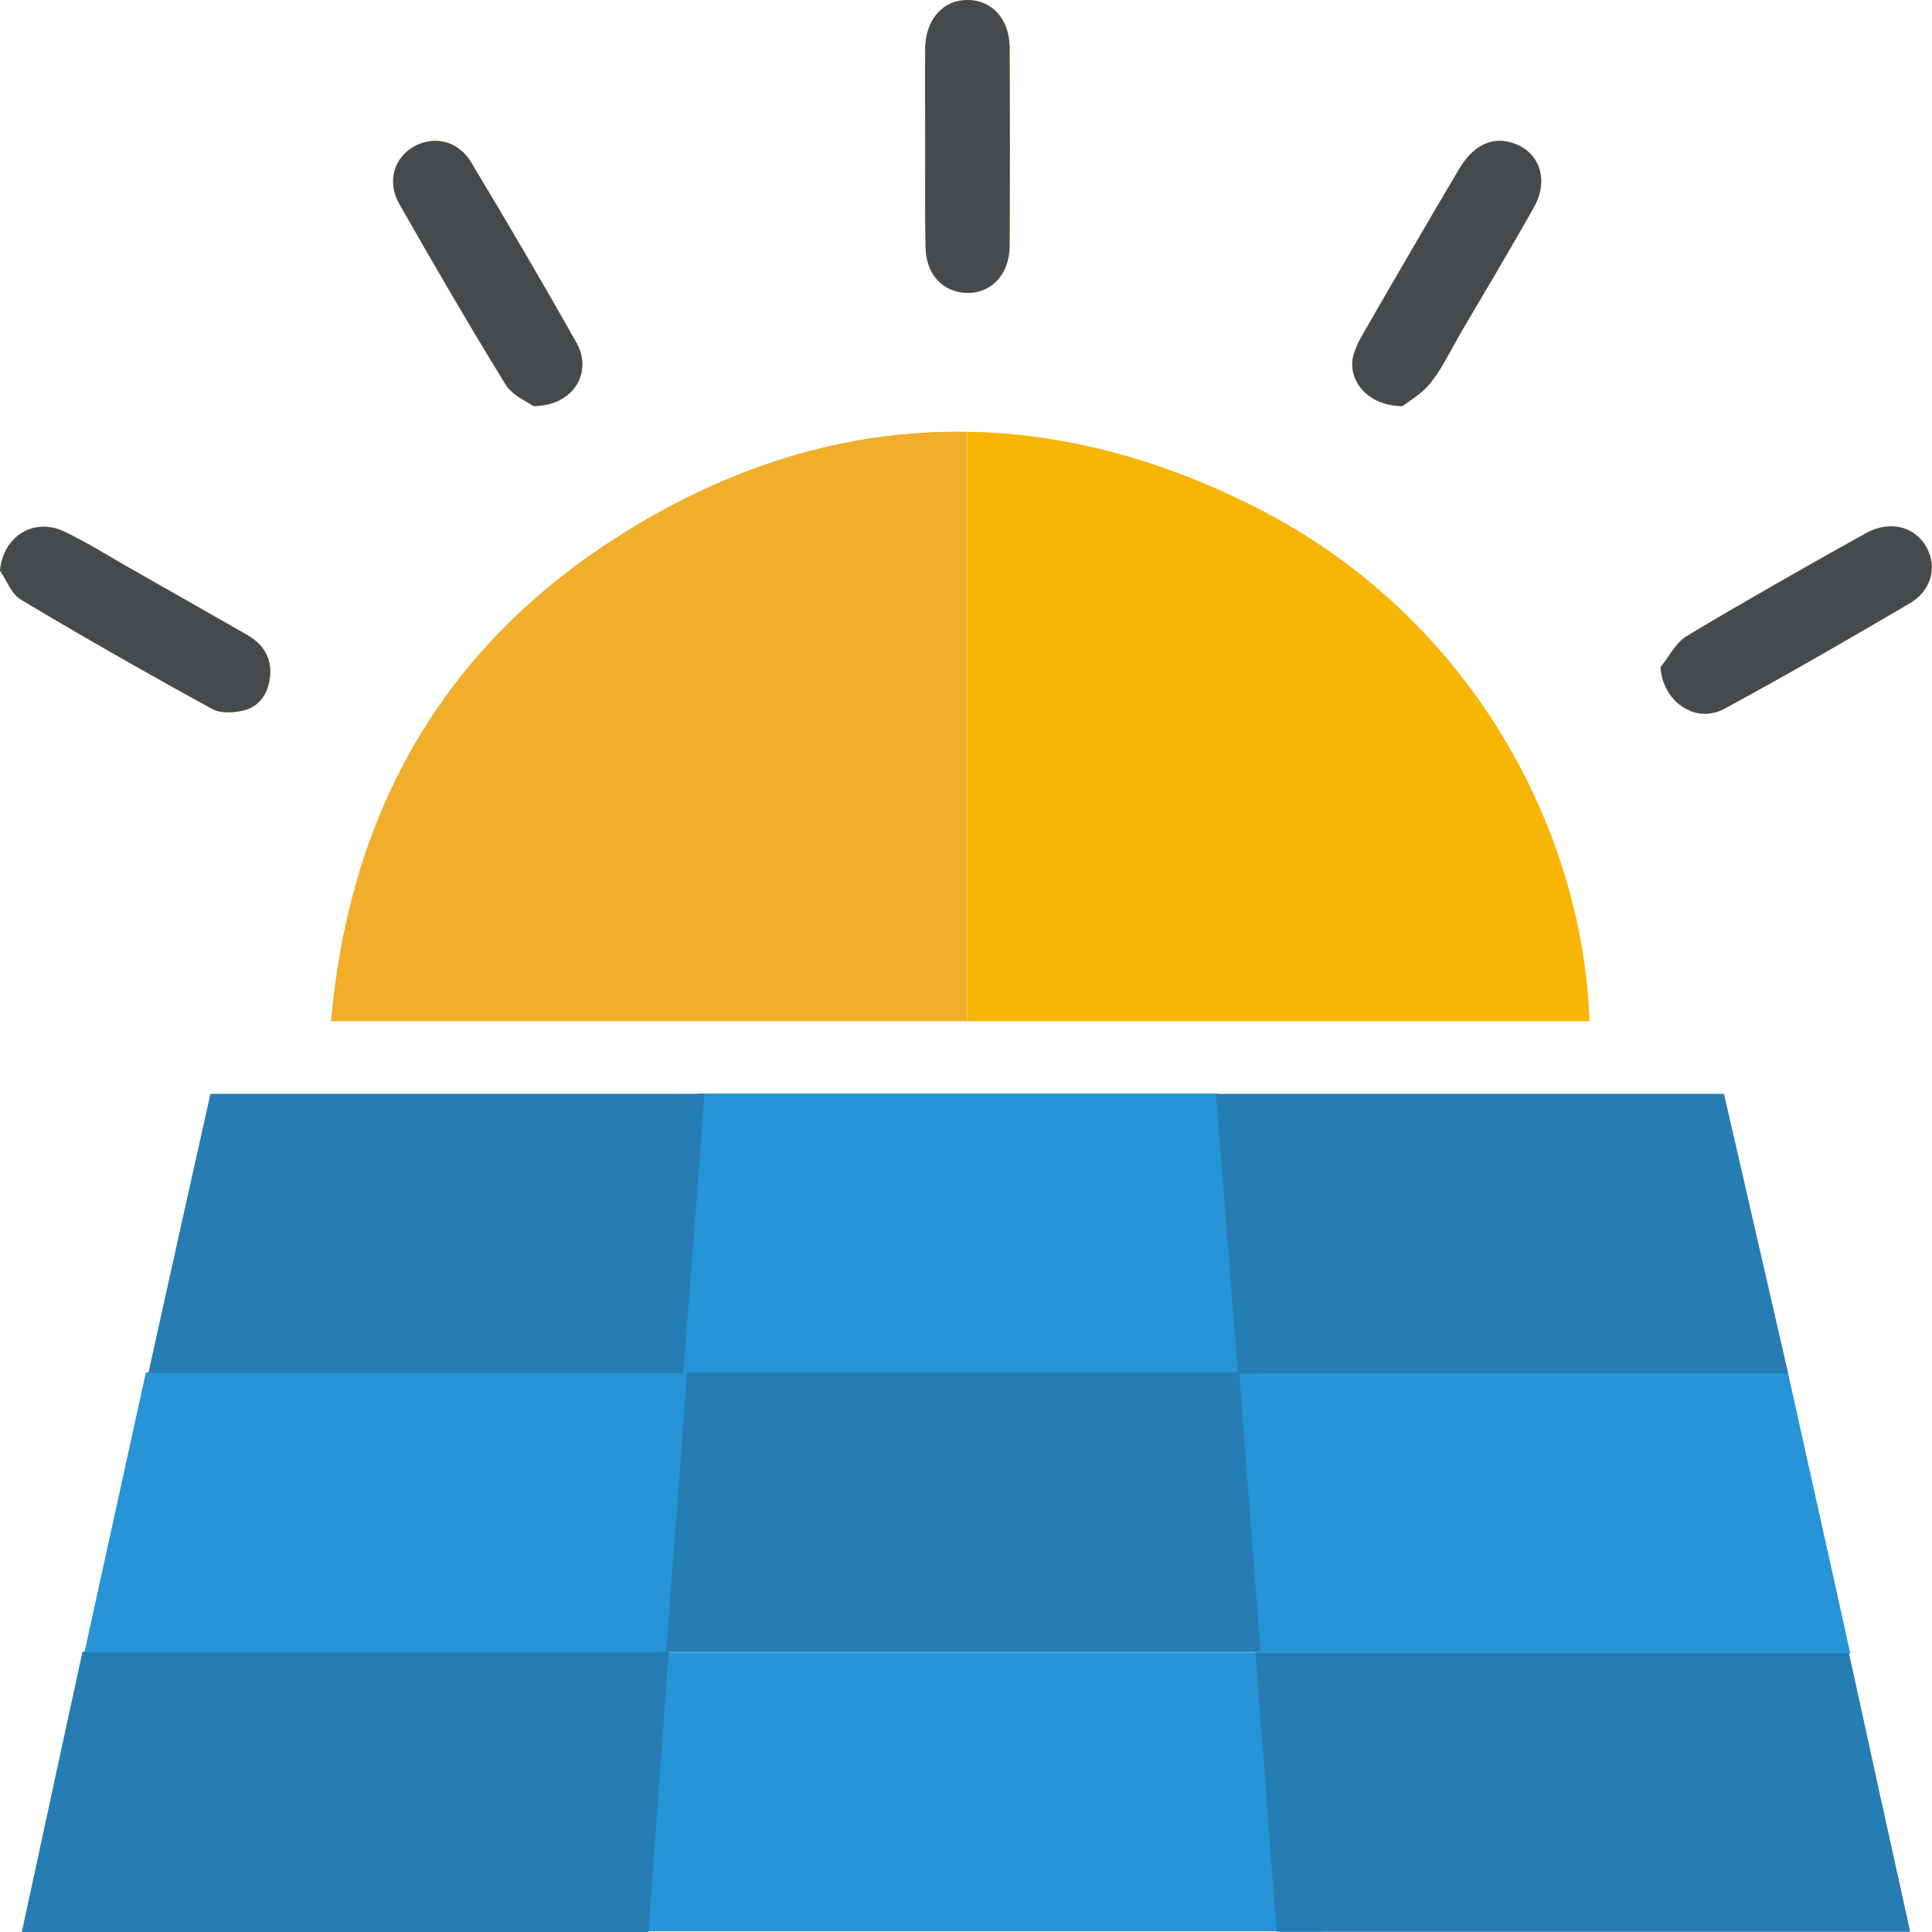
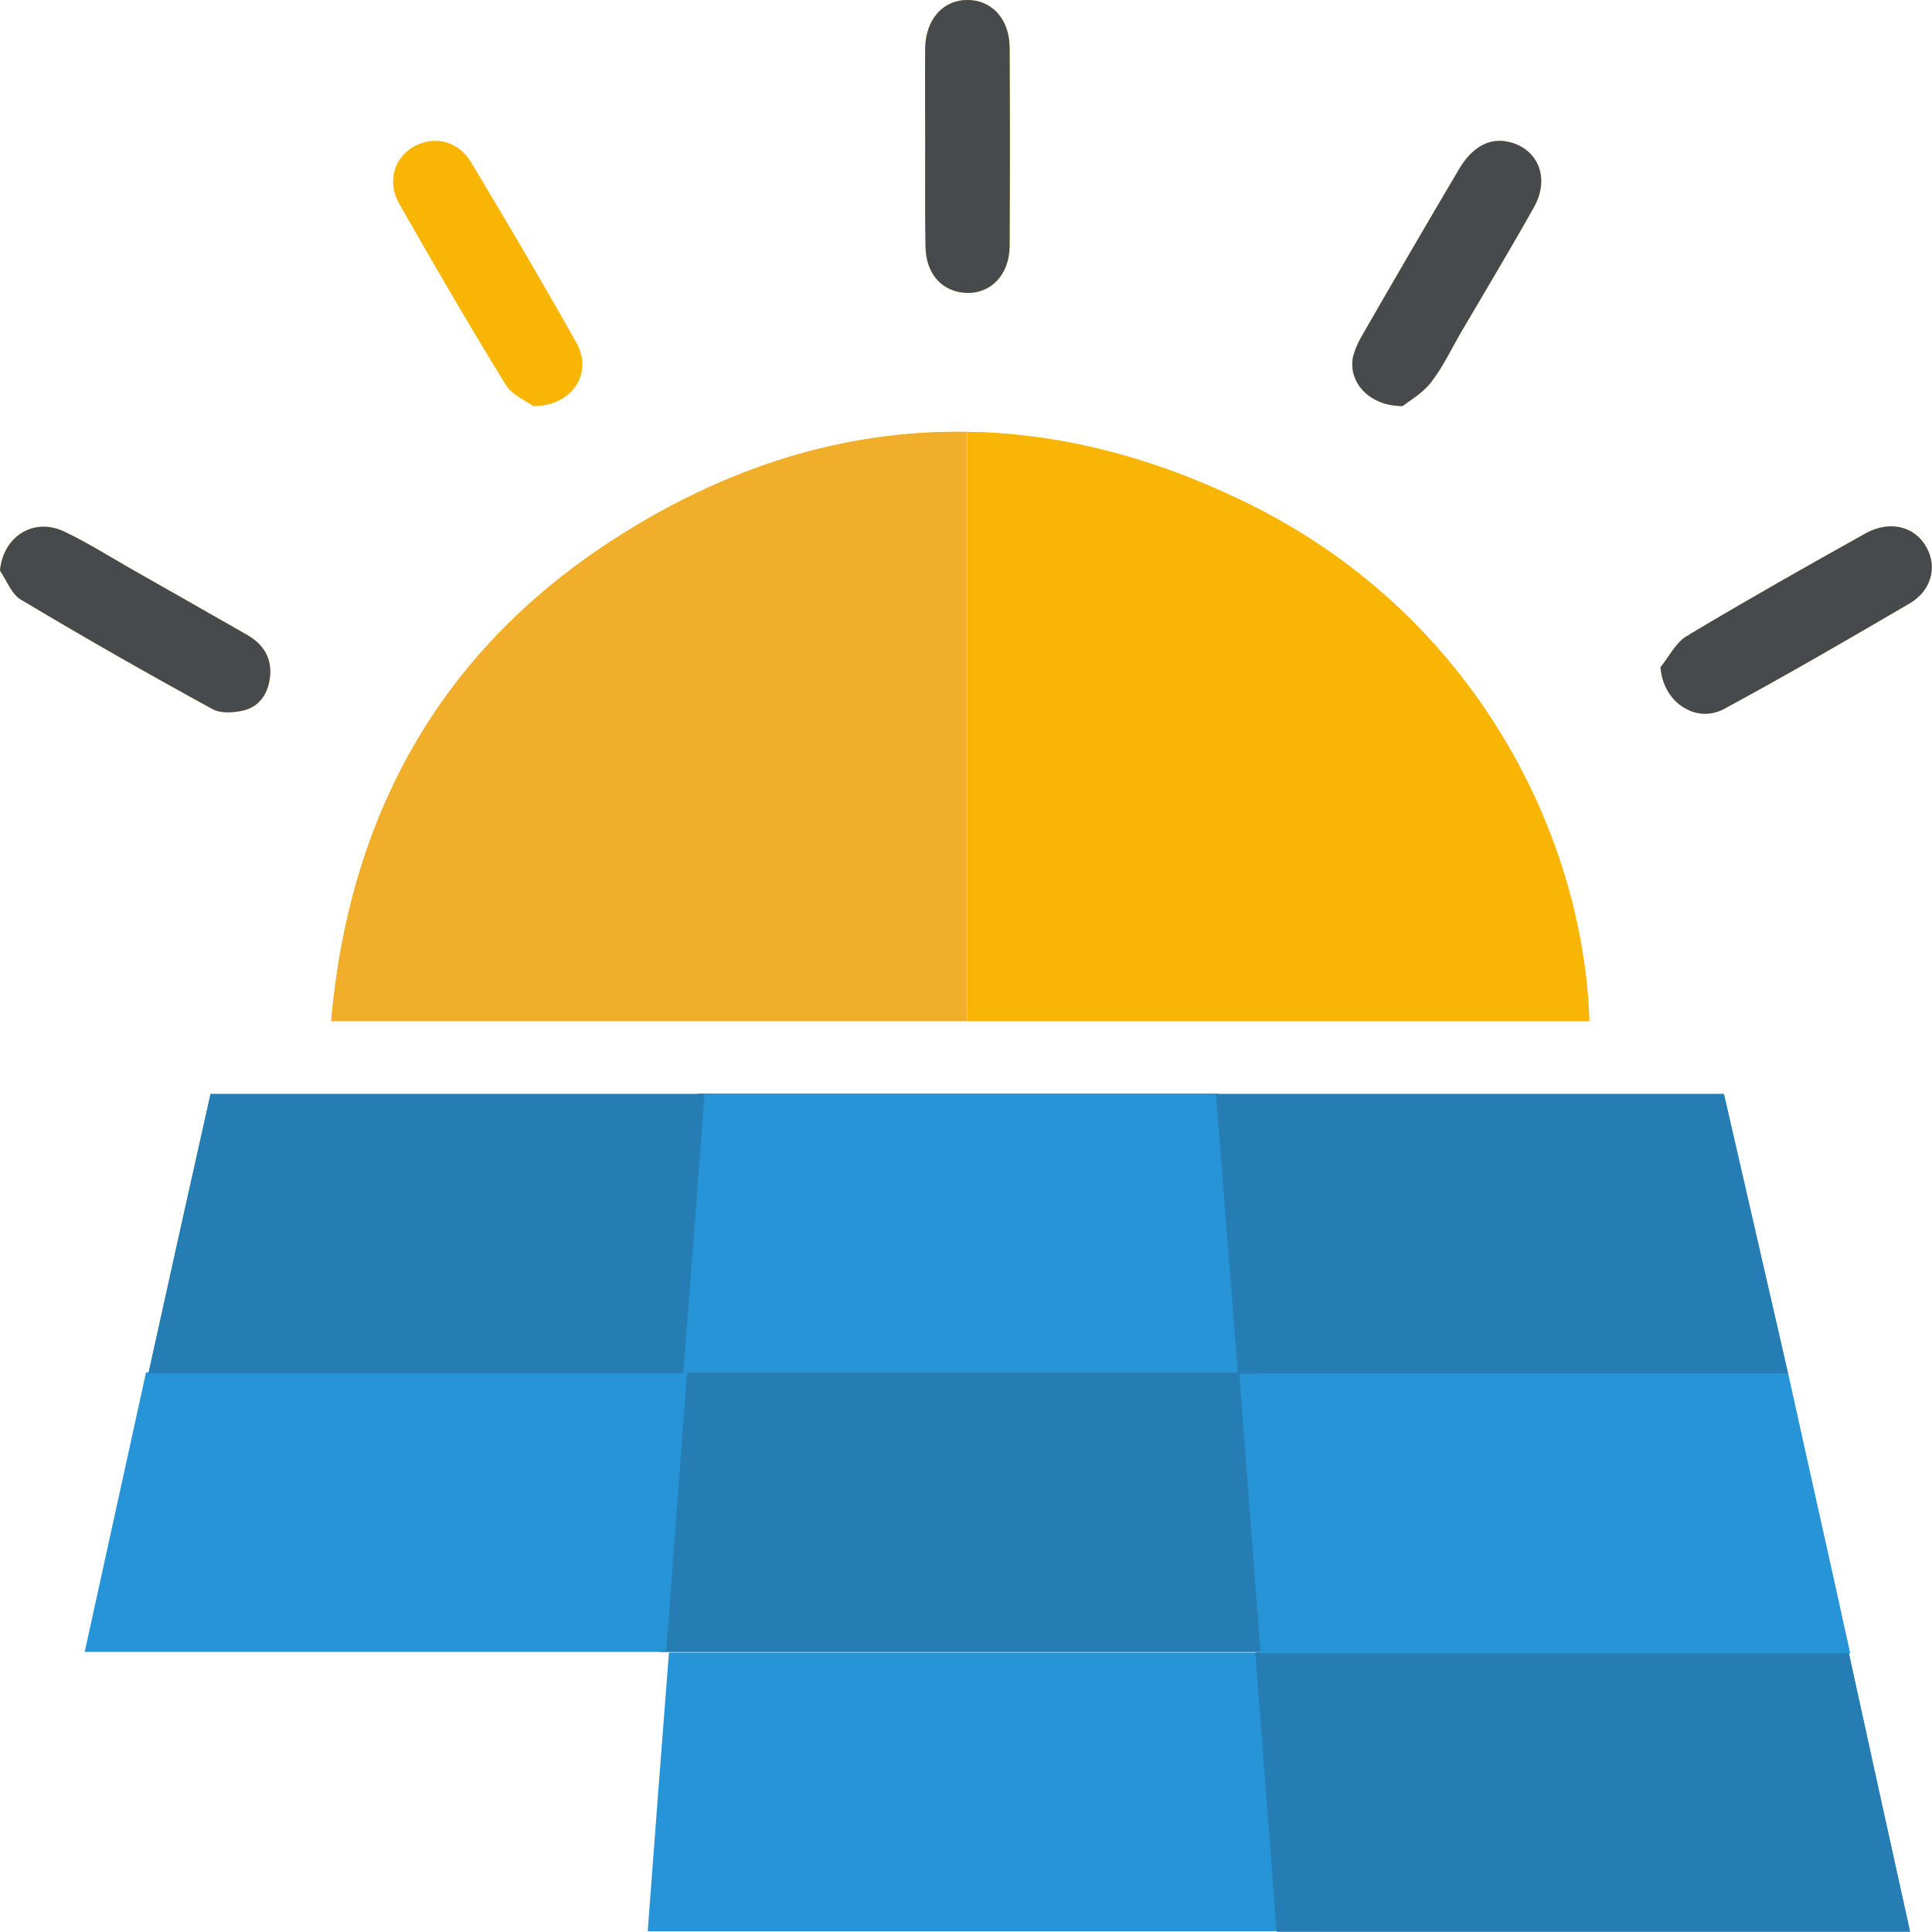
<svg xmlns="http://www.w3.org/2000/svg" fill="none" height="44" viewBox="0 0 44 44" width="44">
-   <path d="m30.161 43.984c-5.176 0-10.266 0-15.41 0 .159-2.124.318-4.217.484-6.348h14.442c.159 2.1.326 4.201.484 6.348z" fill="#2694d6" />
-   <path d="m.5 44c.46-2.14.921-4.256 1.381-6.38h13.354c-.159 2.132-.318 4.248-.468 6.38-4.772 0-9.488 0-14.267 0z" fill="#257db3" />
  <path d="m43.5 43.992c-4.819 0-9.591 0-14.426 0-.159-2.108-.318-4.217-.484-6.356h13.513c.453 2.077.921 4.201 1.397 6.356z" fill="#257db3" />
  <path d="m29.161 37.62c-4.74 0-9.4 0-14.116 0 .159-2.132.318-4.232.484-6.364h13.148c.167 2.116.326 4.217.484 6.364z" fill="#257db3" />
-   <path d="m15.648 31.256c-.159 2.132-.318 4.24-.476 6.364-4.422 0-8.805 0-13.243 0 .468-2.132.929-4.24 1.397-6.364z" fill="#2694d6" />
+   <path d="m15.648 31.256z" fill="#2694d6" />
  <path d="m40.721 31.28c.468 2.124.945 4.232 1.413 6.372-4.494 0-8.94 0-13.425 0-.159-2.124-.326-4.232-.484-6.372z" fill="#2694d6" />
  <path d="m15.402 31.256c.159-2.116.326-4.224.484-6.348h11.846c.167 2.1.326 4.201.492 6.348-4.271 0-8.519 0-12.822 0z" fill="#2694d6" />
  <path d="m15.561 31.272c-4.057 0-8.082 0-12.179 0 .468-2.124.937-4.232 1.413-6.356h11.25c-.159 2.124-.318 4.224-.484 6.356z" fill="#257db3" />
  <path d="m40.721 31.28c-4.224 0-8.352 0-12.528 0-.167-2.116-.334-4.224-.5-6.364h11.568c.484 2.108.969 4.217 1.461 6.364z" fill="#257db3" />
  <path d="m12.148 9.248c-.143-.102-.484-.243-.635-.494-.834-1.356-1.636-2.735-2.422-4.115-.286-.509-.111-1.058.349-1.309.453-.243.992-.125 1.286.361.818 1.364 1.627 2.735 2.406 4.123.373.674-.079 1.434-.985 1.434z" fill="#f9b504" />
  <path d="m0 12.995c.071-.776.762-1.215 1.453-.893.516.243 1.0.549 1.493.831.897.509 1.794 1.019 2.684 1.528.381.219.572.541.516.98-.048.376-.254.666-.627.745-.214.047-.5.063-.683-.039-1.461-.799-2.906-1.622-4.335-2.477-.23-.118-.341-.439-.5-.674z" fill="#f9b504" />
  <path d="m21.071 3.307c0-.737-.008-1.481 0-2.218.016-.651.405-1.089.961-1.089.556 0 .953.431.961 1.074.008 1.513.008 3.025 0 4.538-.008.643-.421 1.074-.977 1.058-.548-.016-.929-.423-.937-1.05-.016-.768-.008-1.544-.008-2.312z" fill="#f9b504" />
  <path d="m31.941 9.248c.143-.11.445-.282.643-.533.27-.345.461-.752.683-1.136.556-.948 1.127-1.897 1.667-2.861.373-.658.095-1.34-.588-1.489-.429-.094-.818.118-1.119.627-.746 1.262-1.485 2.532-2.215 3.801-.087.149-.159.314-.199.478-.111.556.357 1.113 1.127 1.113z" fill="#f0ae2b" />
  <path d="m43.873 12.462c-.262-.47-.826-.619-1.374-.321-1.35.752-2.691 1.513-4.017 2.304v1.74c.246.102.532.102.81-.055 1.405-.76 2.795-1.567 4.176-2.375.516-.29.659-.839.405-1.293z" fill="#f0ae2b" />
  <path d="m13.909 12.329c-3.922 2.555-5.955 6.286-6.367 10.925h14.481v-13.418c-2.755-.047-5.478.776-8.114 2.492z" fill="#f0ae2b" />
  <path d="m38.419 14.484c-.254.149-.405.47-.603.713.04.486.318.847.675.988v-1.74c-.024.016-.048.031-.071.039z" fill="#f0ae2b" />
  <path d="m28.574 11.545c-2.191-1.105-4.383-1.677-6.542-1.709v13.418h14.164c-.143-4.279-2.636-9.193-7.622-11.709z" fill="#f9b504" />
  <path d="m30.161 43.984c-5.176 0-10.266 0-15.41 0 .159-2.124.318-4.217.484-6.348h14.442c.159 2.1.326 4.201.484 6.348z" fill="#2694d6" />
-   <path d="m.5 44c.46-2.14.921-4.256 1.381-6.38h13.354c-.159 2.132-.318 4.248-.468 6.38-4.772 0-9.488 0-14.267 0z" fill="#257db3" />
  <path d="m43.5 43.992c-4.819 0-9.591 0-14.426 0-.159-2.108-.318-4.217-.484-6.356h13.513c.453 2.077.921 4.201 1.397 6.356z" fill="#257db3" />
  <path d="m29.161 37.62c-4.74 0-9.4 0-14.116 0 .159-2.132.318-4.232.484-6.364h13.148c.167 2.116.326 4.217.484 6.364z" fill="#257db3" />
  <path d="m15.648 31.256c-.159 2.132-.318 4.24-.476 6.364-4.422 0-8.805 0-13.243 0 .468-2.132.929-4.24 1.397-6.364z" fill="#2694d6" />
  <path d="m40.721 31.28c.468 2.124.945 4.232 1.413 6.372-4.494 0-8.94 0-13.425 0-.159-2.124-.326-4.232-.484-6.372z" fill="#2694d6" />
  <path d="m15.402 31.256c.159-2.116.326-4.224.484-6.348h11.846c.167 2.1.326 4.201.492 6.348-4.271 0-8.519 0-12.822 0z" fill="#2694d6" />
  <path d="m15.561 31.272c-4.057 0-8.082 0-12.179 0 .468-2.124.937-4.232 1.413-6.356h11.25c-.159 2.124-.318 4.224-.484 6.356z" fill="#257db3" />
  <path d="m40.721 31.28c-4.224 0-8.352 0-12.528 0-.167-2.116-.334-4.224-.5-6.364h11.568c.484 2.108.969 4.217 1.461 6.364z" fill="#257db3" />
  <g fill="#474a4c">
-     <path d="m12.148 9.248c-.143-.102-.484-.243-.635-.494-.834-1.356-1.636-2.735-2.422-4.115-.286-.509-.111-1.058.349-1.309.453-.243.992-.125 1.286.361.818 1.364 1.627 2.735 2.406 4.123.373.674-.079 1.434-.985 1.434z" />
    <path d="m0 12.995c.071-.776.762-1.215 1.453-.893.516.243 1.0.549 1.493.831.897.509 1.794 1.019 2.684 1.528.381.219.572.541.516.98-.048.376-.254.666-.627.745-.214.047-.5.063-.683-.039-1.461-.799-2.906-1.622-4.335-2.477-.23-.118-.341-.439-.5-.674z" />
    <path d="m21.071 3.307c0-.737-.008-1.481 0-2.218.016-.651.405-1.089.961-1.089.556 0 .953.431.961 1.074.008 1.513.008 3.025 0 4.538-.008.643-.421 1.074-.977 1.058-.548-.016-.929-.423-.937-1.05-.016-.768-.008-1.544-.008-2.312z" />
    <path d="m31.941 9.248c.143-.11.445-.282.643-.533.27-.345.461-.752.683-1.136.556-.948 1.127-1.897 1.667-2.861.373-.658.095-1.34-.588-1.489-.429-.094-.818.118-1.119.627-.746 1.262-1.485 2.532-2.215 3.801-.087.149-.159.314-.199.478-.111.556.357 1.113 1.127 1.113z" />
    <path d="m43.873 12.462c-.262-.47-.826-.619-1.374-.321-1.35.752-2.691 1.513-4.017 2.304v1.74c.246.102.532.102.81-.055 1.405-.76 2.795-1.567 4.176-2.375.516-.29.659-.839.405-1.293z" />
  </g>
  <path d="m13.909 12.329c-3.922 2.555-5.955 6.286-6.367 10.925h14.481v-13.418c-2.755-.047-5.478.776-8.114 2.492z" fill="#f0ae2b" />
  <path d="m38.419 14.484c-.254.149-.405.47-.603.713.04.486.318.847.675.988v-1.74c-.024.016-.048.031-.071.039z" fill="#474a4c" />
  <path d="m28.574 11.545c-2.191-1.105-4.383-1.677-6.542-1.709v13.418h14.164c-.143-4.279-2.636-9.193-7.622-11.709z" fill="#f9b504" />
</svg>